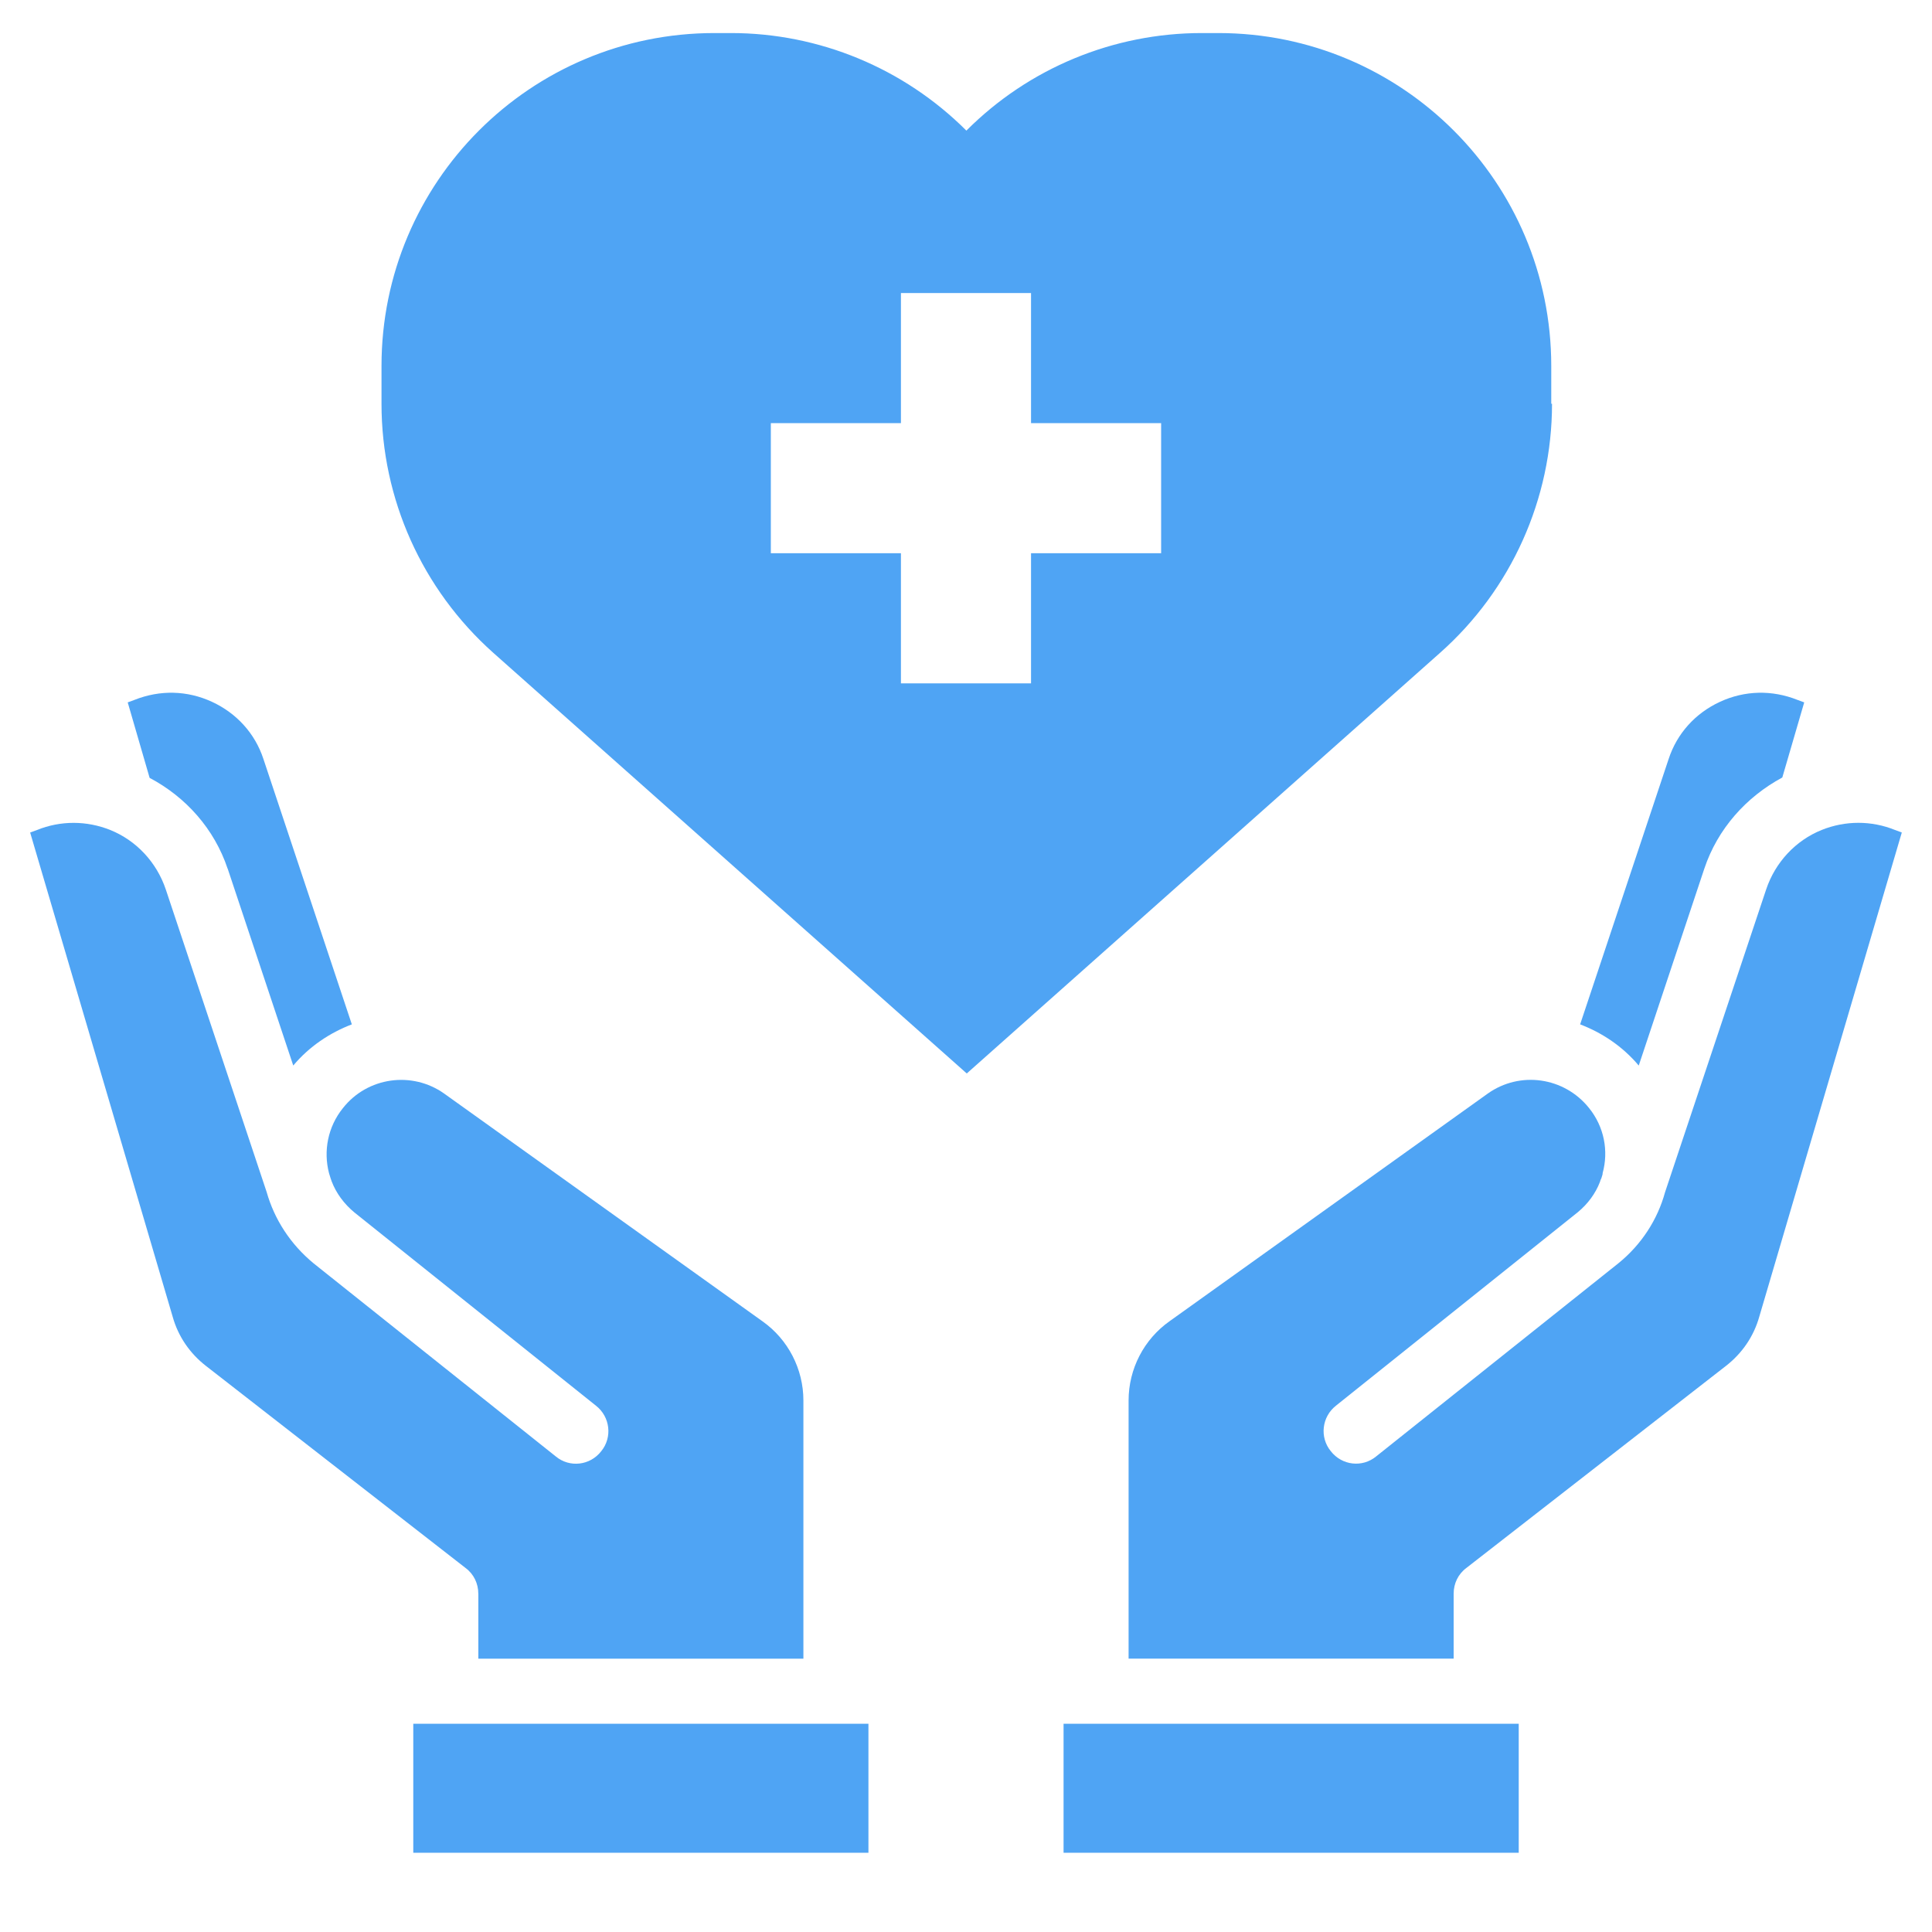
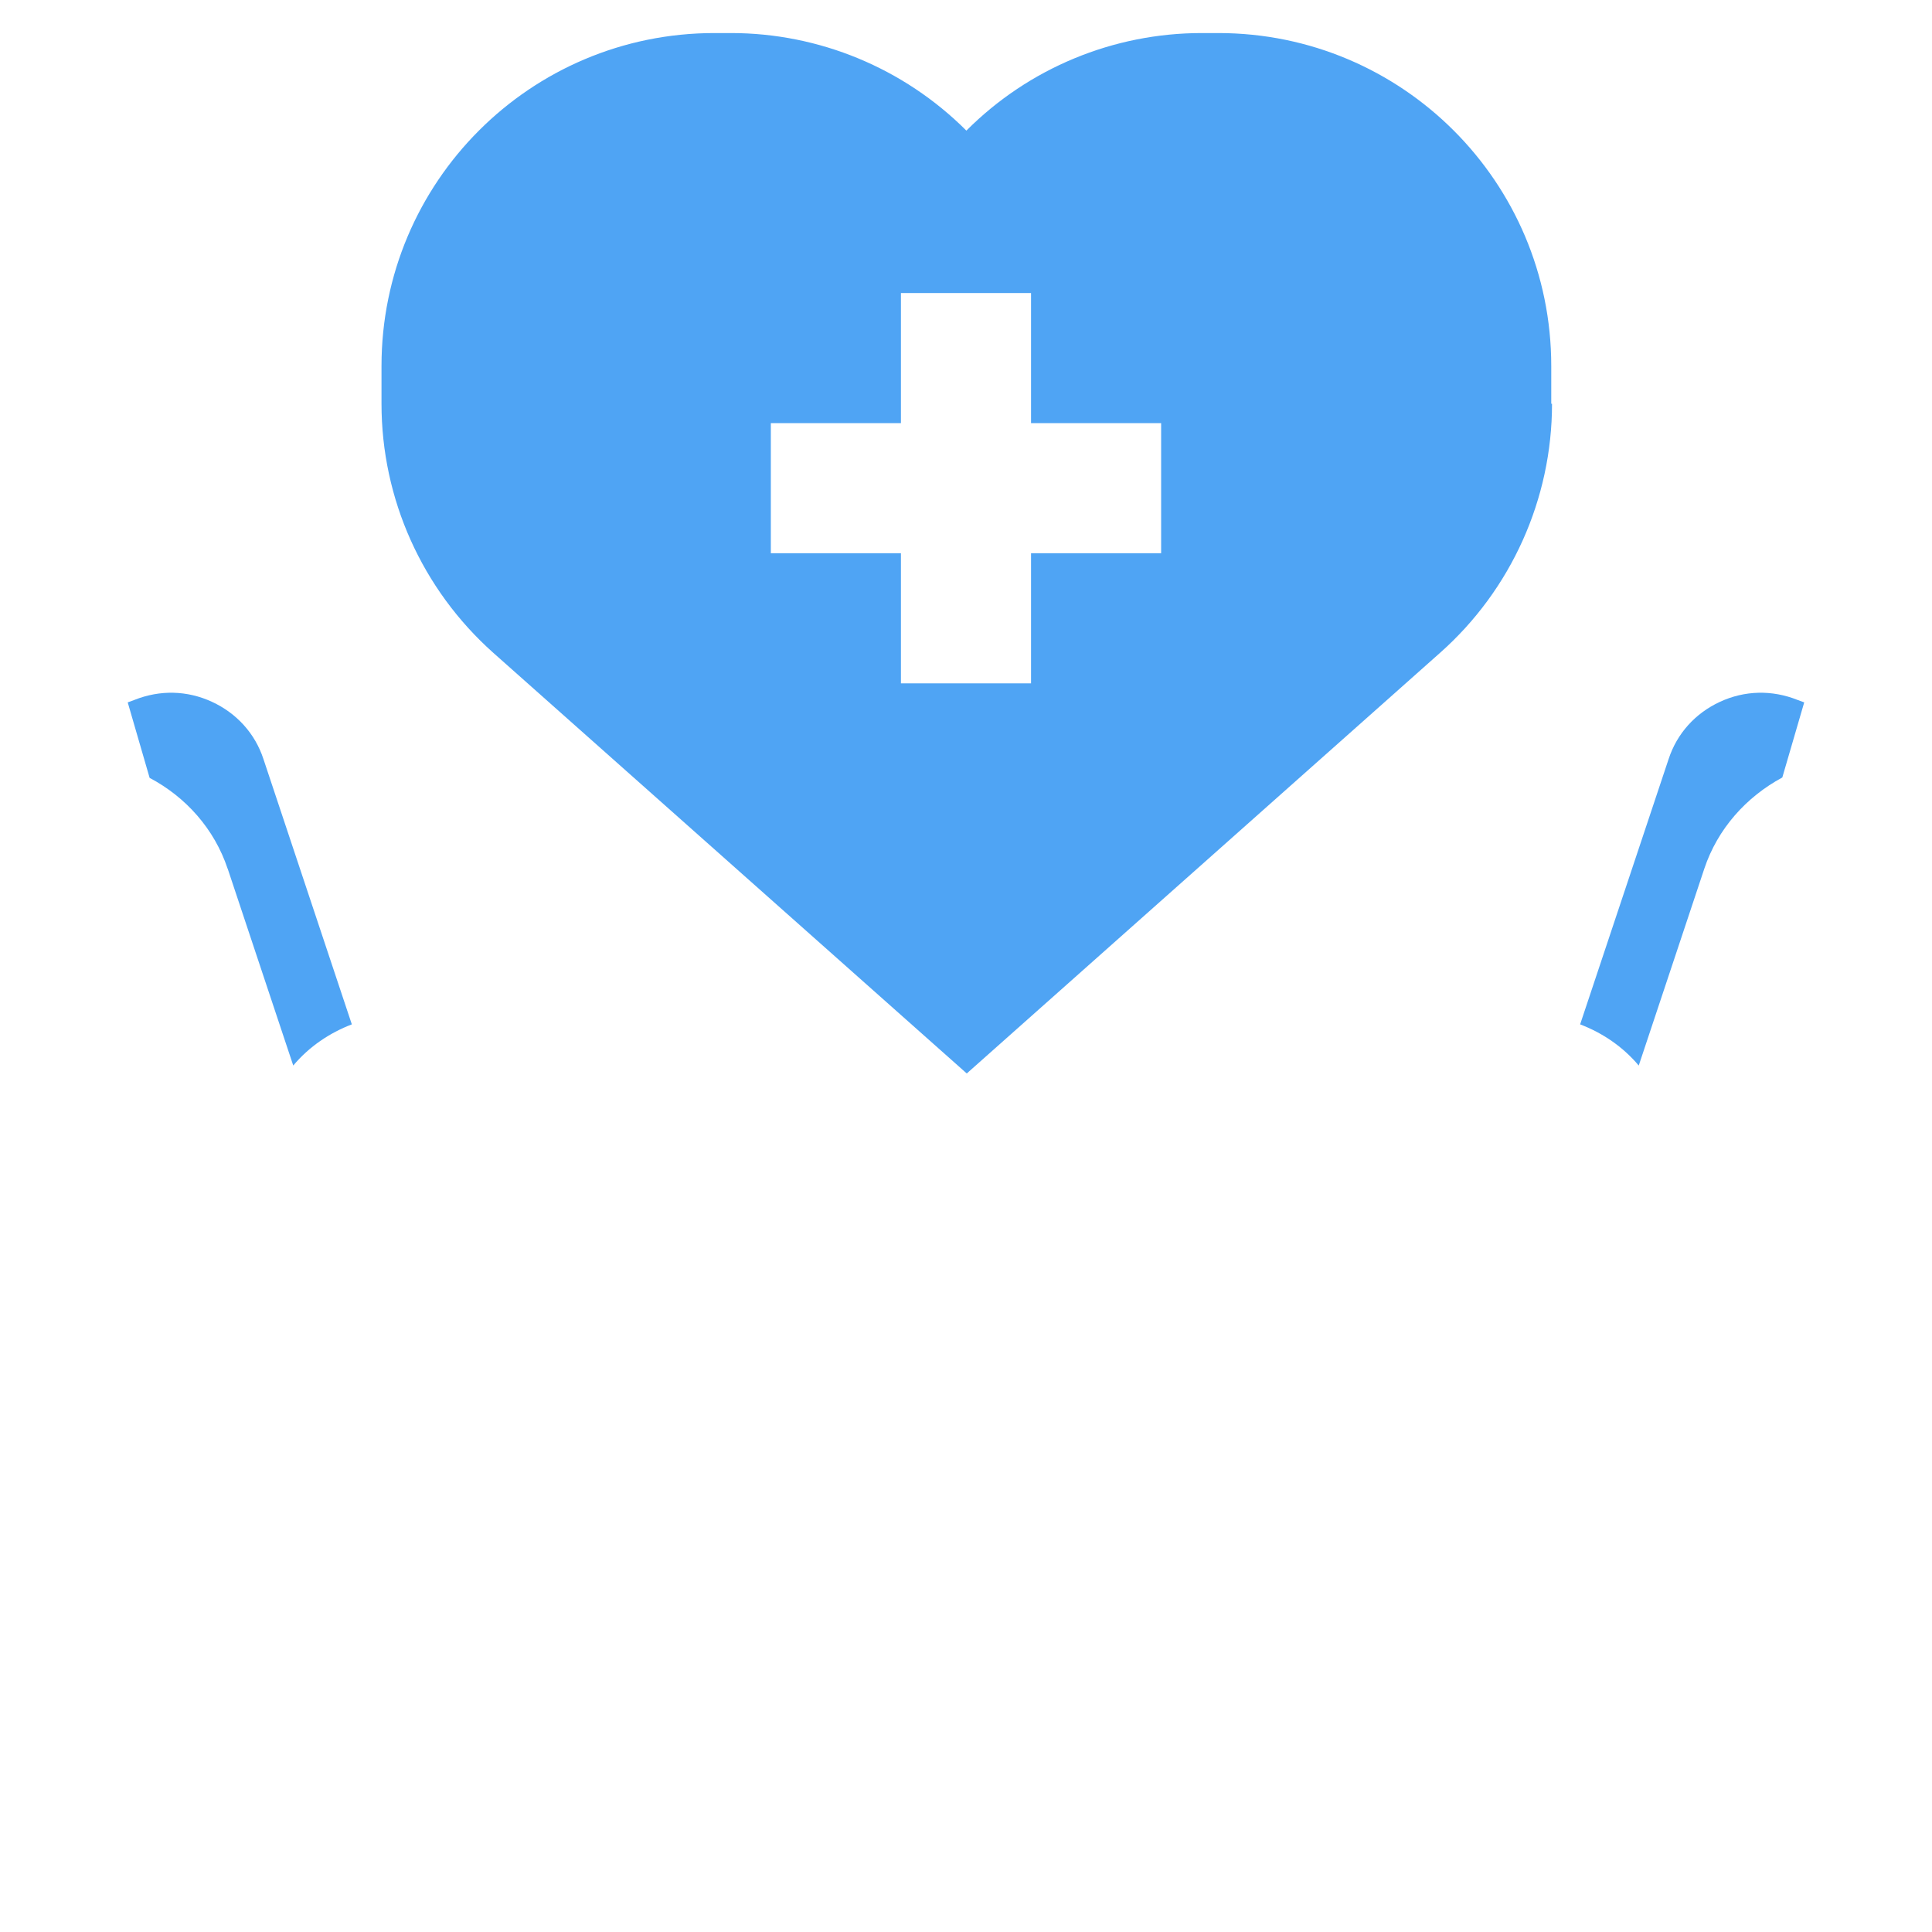
<svg xmlns="http://www.w3.org/2000/svg" id="Layer_1" data-name="Layer 1" viewBox="0 0 56 56">
  <defs>
    <style>
      .cls-1 {
        fill: none;
      }

      .cls-2 {
        fill: #4fa4f4;
      }

      .cls-3 {
        clip-path: url(#clippath-1);
      }

      .cls-4 {
        clip-path: url(#clippath-3);
      }

      .cls-5 {
        clip-path: url(#clippath-4);
      }

      .cls-6 {
        clip-path: url(#clippath-2);
      }

      .cls-7 {
        clip-path: url(#clippath);
      }
    </style>
    <clipPath id="clippath">
-       <rect class="cls-1" x="10.667" y="49.333" width="14.667" height="4.37" />
-     </clipPath>
+       </clipPath>
    <clipPath id="clippath-1">
-       <rect class="cls-1" x=".651" y="22.667" width="23.349" height="26.667" />
-     </clipPath>
+       </clipPath>
    <clipPath id="clippath-2">
-       <rect class="cls-1" x="32" y="22.667" width="23.349" height="26.667" />
-     </clipPath>
+       </clipPath>
    <clipPath id="clippath-3">
      <rect class="cls-1" x="30.667" y="49.333" width="14.667" height="4.37" />
    </clipPath>
    <clipPath id="clippath-4">
      <rect class="cls-1" x="10.667" y=".958" width="34.667" height="31.042" />
    </clipPath>
  </defs>
  <g class="cls-7">
    <path class="cls-2" d="M11.979,49.964h13.193v3.771h-13.193v-3.771Z" />
  </g>
  <path class="cls-2" d="M6.599,25.177l1.901,5.708c.464-.552,1.057-.948,1.698-1.193l-2.563-7.693c-.245-.745-.781-1.328-1.49-1.656-.719-.333-1.51-.349-2.245-.057l-.198.073.635,2.188c1.052.557,1.875,1.479,2.26,2.63Z" />
  <g class="cls-3">
    <path class="cls-2" d="M13.865,46.193v1.885h9.422v-7.484c0-.911-.443-1.771-1.188-2.297l-9.224-6.599c-.932-.661-2.224-.479-2.932.417-.443.547-.573,1.25-.406,1.891l.047.151.031.089c.13.339.359.651.656.896l7.005,5.604c.411.323.479.917.151,1.318-.323.417-.917.484-1.318.151l-7.016-5.594c-.677-.557-1.141-1.281-1.365-2.073l-2.922-8.766c-.266-.792-.859-1.422-1.609-1.724-.688-.276-1.443-.276-2.125,0l-.198.073,4.13,14.031c.161.578.5,1.068.969,1.432l7.521,5.854c.24.177.37.453.37.745Z" />
  </g>
  <g class="cls-6">
    <path class="cls-2" d="M54.927,24.057c-.682-.276-1.438-.276-2.125,0-.75.302-1.344.932-1.609,1.724l-2.932,8.781c-.214.781-.677,1.51-1.354,2.057l-7.016,5.594c-.401.333-.995.266-1.318-.151-.328-.401-.26-.995.151-1.318l7.005-5.604c.292-.24.516-.542.646-.88.01-.036.021-.073.042-.109,0-.01.036-.104.036-.125v-.021c.177-.641.047-1.344-.396-1.891-.719-.896-2-1.078-2.932-.417l-9.224,6.599c-.745.526-1.188,1.385-1.188,2.297v7.484h9.422v-1.885c0-.292.13-.568.37-.745l7.521-5.854c.469-.365.807-.854.969-1.432l4.13-14.031-.198-.073Z" />
  </g>
  <path class="cls-2" d="M47.5,30.885l1.901-5.708c.385-1.151,1.208-2.073,2.26-2.641l.635-2.177-.198-.073c-.734-.292-1.526-.276-2.245.057-.708.328-1.245.911-1.49,1.667l-2.562,7.682c.641.245,1.234.641,1.698,1.193Z" />
  <g class="cls-4">
-     <path class="cls-2" d="M30.828,49.964h13.193v3.771h-13.193v-3.771Z" />
-   </g>
+     </g>
  <g class="cls-5">
    <path class="cls-2" d="M44.964,11.703v-1.094c0-5.339-4.328-9.651-9.651-9.651h-.479c-2.562,0-5.016,1.016-6.823,2.828-1.812-1.812-4.271-2.828-6.823-2.828h-.479c-5.339,0-9.651,4.323-9.651,9.651v1.094c0,2.76,1.177,5.38,3.24,7.219l13.724,12.193,13.719-12.193c2.062-1.828,3.245-4.458,3.245-7.219h-.021ZM33.656,16.036h-3.771v3.771h-3.771v-3.771h-3.771v-3.771h3.771v-3.771h3.771v3.771h3.771v3.771Z" />
  </g>
</svg>